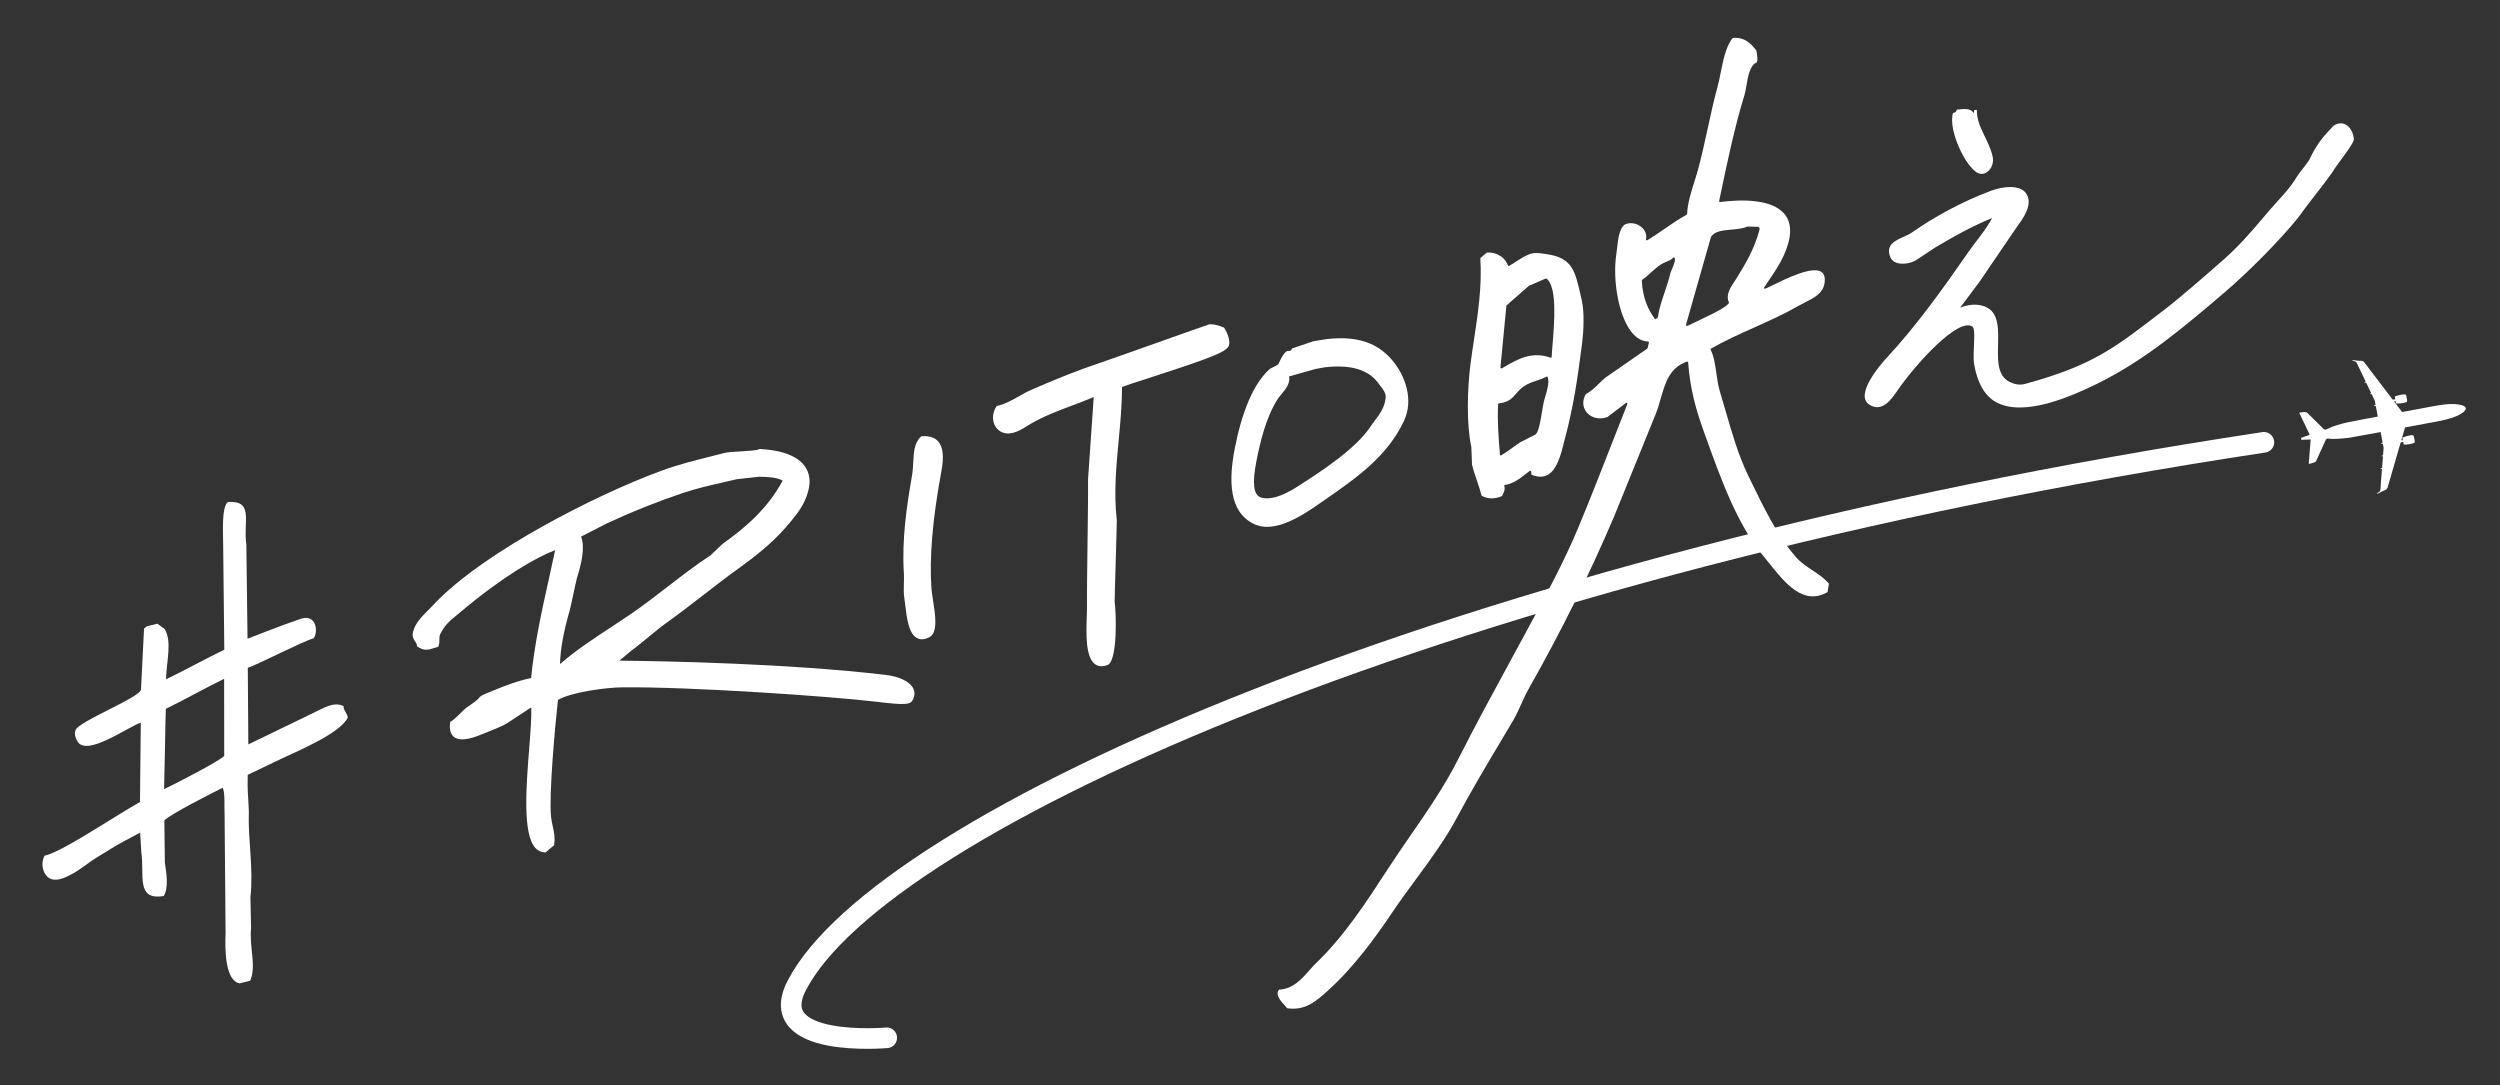
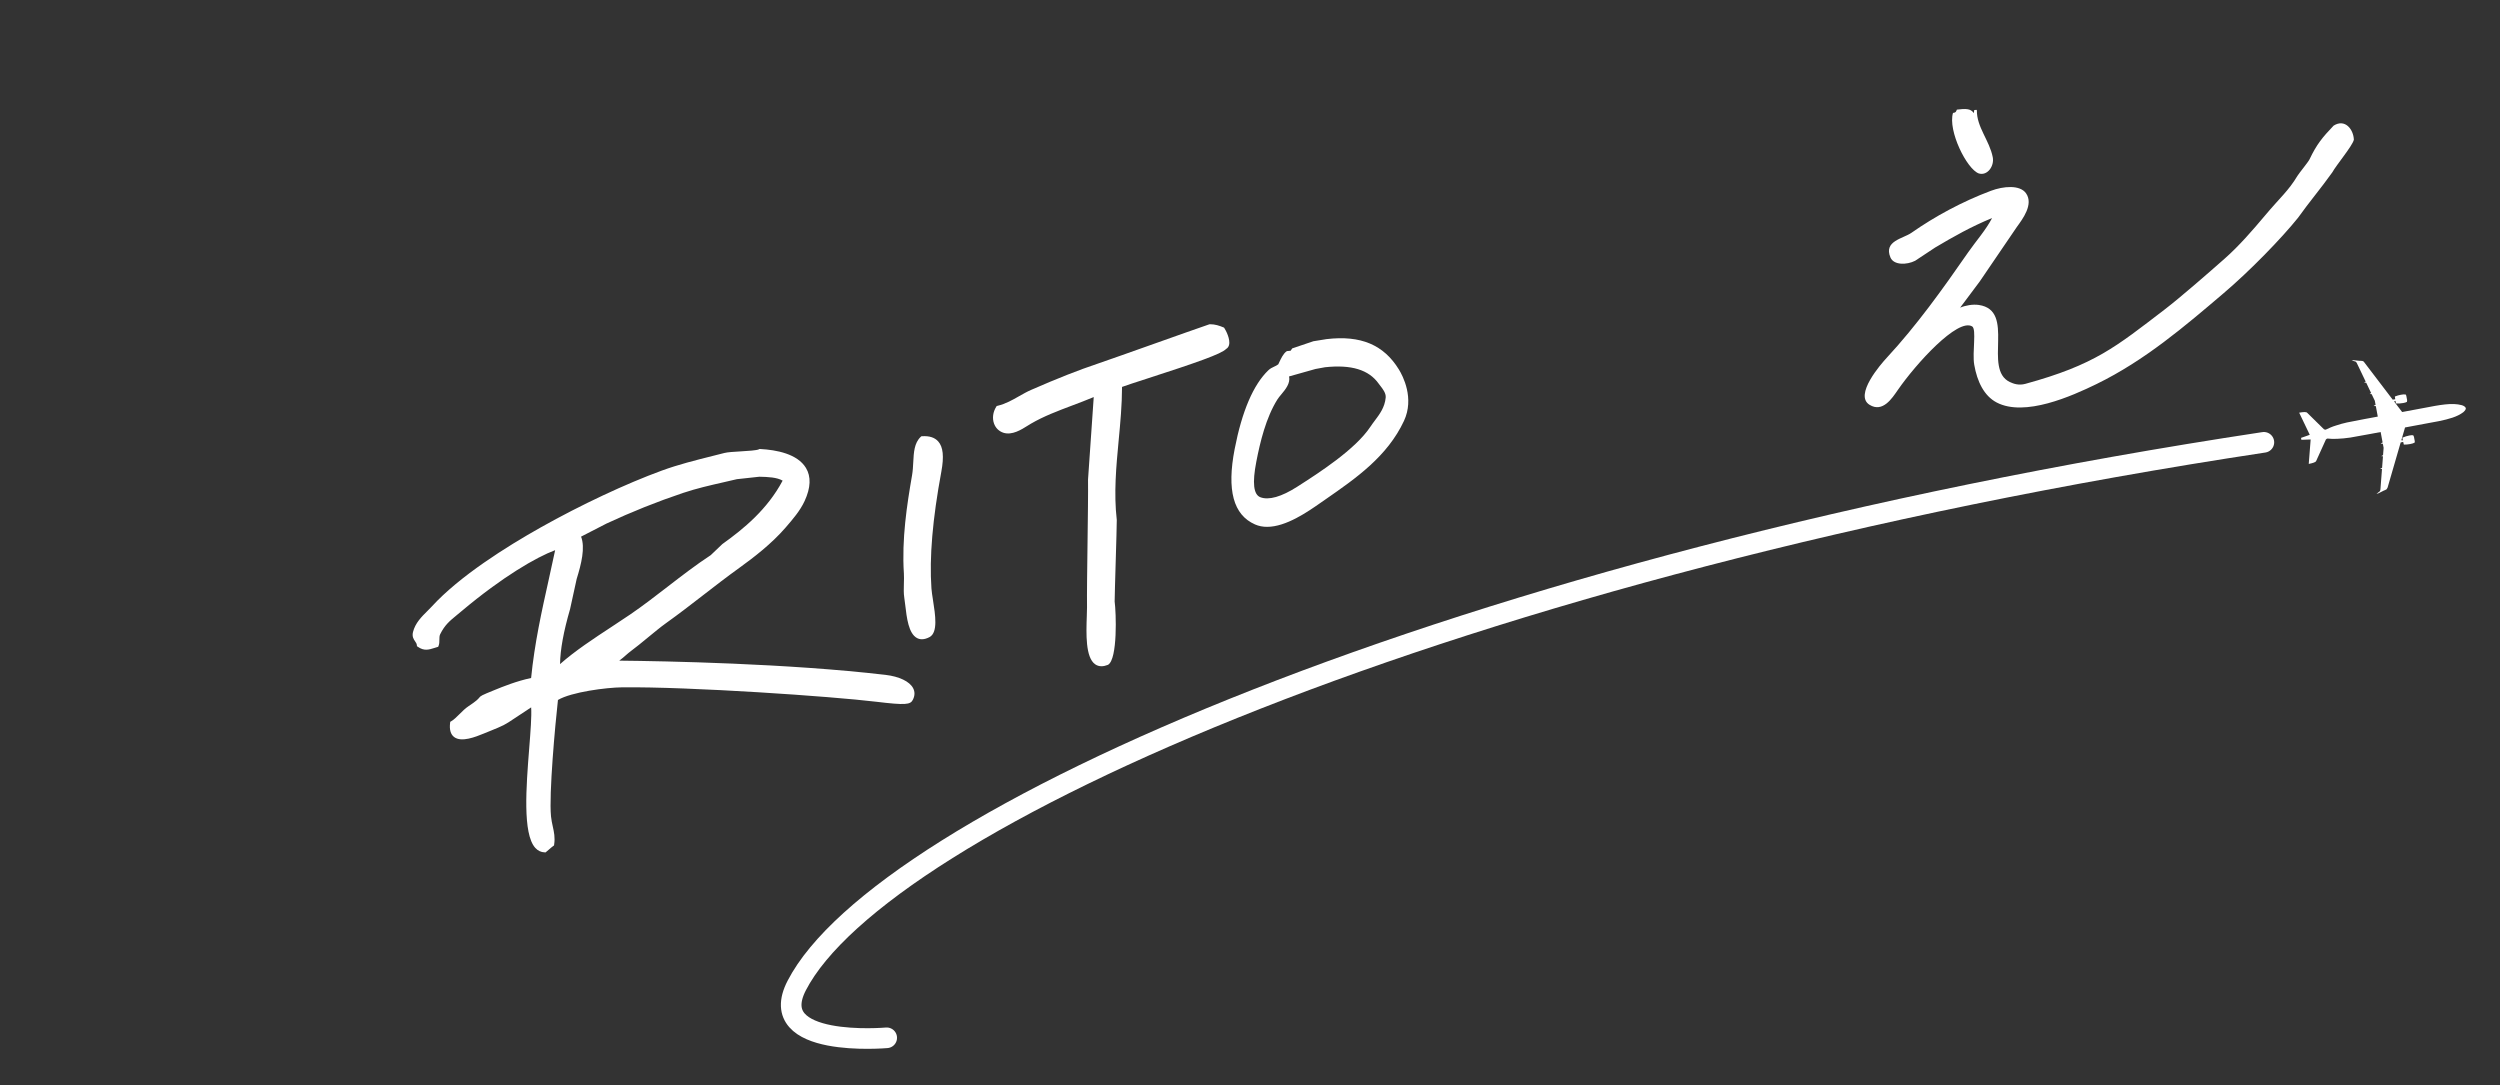
<svg xmlns="http://www.w3.org/2000/svg" version="1.1" id="レイヤー_1" x="0px" y="0px" width="258px" height="112px" viewBox="0 0 258 112" style="enable-background:new 0 0 258 112;" xml:space="preserve">
  <rect x="0" y="0" width="258" height="112" fill="#333333" stroke="none" />
  <style type="text/css">
	.st0{fill-rule:evenodd;clip-rule:evenodd;fill:#FFFFFF;}
	.st1{fill:#FFFFFF;}
	.st2{fill:none;stroke:#FFFFFF;stroke-width:2.128;stroke-linecap:round;stroke-linejoin:round;stroke-miterlimit:10;}
</style>
-   <path class="st0" d="M23.519,51.806c2.733-0.187,1.55,2.065,1.903,4.359c0.038,3.665,0.085,6.087,0.123,9.751  c0,0,3.581-1.417,5.484-2.051c1.58-0.526,1.849,1.229,1.346,2.009c-1.006,0.241-5.89,2.769-6.803,3.041  c0.021,1.529,0.035,6.377,0.056,7.906c2.259-1.094,4.518-2.188,6.777-3.281c0.991-0.461,1.981-1.157,3.038-0.682  c0.038,0.551,0.364,0.677,0.452,1.194c-0.903,1.767-5.517,3.574-7.52,4.564c-0.937,0.449-1.875,0.898-2.812,1.348  c-0.043,1.943,0.051,1.819,0.117,3.768c-0.105,3.018,0.495,5.774,0.166,8.872c0.022,1.052,0.044,2.103,0.065,3.155  c-0.193,2.024,0.572,3.949-0.095,5.457c-0.362,0.089-0.724,0.177-1.087,0.266c-1.475-0.275-1.526-3.365-1.45-5.202  c-0.034-4.058-0.068-8.117-0.101-12.174c-0.05-1.009,0.067-2.28-0.197-2.811c-0.933,0.464-5.417,2.731-6.02,3.372  c0.017,2.136,0.035,2.197,0.052,4.333c0.179,1.177,0.398,2.606-0.113,3.464c-2.911,0.5-1.97-2.205-2.316-4.51  c-0.042-0.709-0.083-1.419-0.125-2.128c-0.011-0.651-0.022,0.773-0.034,0.122c-2.845,1.516-1.732,0.892-4.441,2.542  c-0.878,0.535-1.742,1.307-2.723,1.795c-0.488,0.243-1.217,0.626-1.887,0.459c-0.818-0.204-1.304-1.49-0.766-2.443  c1.707-0.338,6.816-3.814,9.837-5.538c0.025-1.623,0.059-6.565,0.084-8.189c-1.274,0.404-5.561,3.545-6.521,1.955  c-0.126-0.208-0.384-0.662-0.223-1.166c0.296-0.925,6.628-3.349,6.765-4.201c0.108-2.509,0.207-3.774,0.315-6.283  c0.093-0.083,0.185-0.166,0.277-0.248c0.368-0.088,0.737-0.176,1.105-0.265c0.244,0.179,0.488,0.358,0.732,0.536  c0.81,1.265,0.199,3.354,0.151,5.202c1.398-0.65,4.62-2.404,6.018-3.054c-0.036-4.013-0.08-6.784-0.116-10.798  C23.039,55.134,22.826,52.359,23.519,51.806 M23.139,78.008c-0.507,0.558-5.353,3.036-6.204,3.432  c0.056-1.656,0.12-6.631,0.177-8.287c1.398-0.665,4.62-2.434,6.018-3.1C23.136,71.599,23.133,76.462,23.139,78.008" />
  <path class="st0" d="M201.952,11.312c0.875-0.101,1.421-0.13,1.745,0.36c0.015-0.106,0.031-0.211,0.046-0.317  c0.075-0.006,0.15-0.011,0.224-0.017c0.015,0.014,0.03,0.028,0.045,0.041c-0.026,1.742,1.3,3.108,1.64,4.845  c0.178,0.909-0.544,1.943-1.439,1.676c-1.242-0.445-3.208-4.417-2.665-6.244C201.881,11.607,201.838,11.538,201.952,11.312" />
  <path class="st0" d="M240.83,12.965c1.191-0.747,2.054,0.4,2.089,1.458c-0.151,0.638-1.793,2.583-2.229,3.368  c-1.215,1.704-2.317,2.977-3.532,4.681c-1.72,2.141-4.949,5.465-7.685,7.792c-3.986,3.391-8.123,6.938-13.11,9.369  c-2.551,1.243-7.414,3.42-10.307,1.903c-1.294-0.679-2.013-2.149-2.315-3.898c-0.22-1.272,0.259-3.675-0.217-3.955  c-1.495-0.88-5.788,3.845-7.674,6.57c-0.575,0.831-1.551,2.37-2.916,1.52c-1.622-1.01,1.201-4.228,1.763-4.835  c3.109-3.355,5.78-7.094,8.413-10.892c0.806-1.162,1.809-2.273,2.476-3.546c-2.156,0.887-3.985,1.919-5.877,3.044  c-0.688,0.455-1.377,0.91-2.065,1.366c-0.848,0.434-2.205,0.476-2.551-0.343c-0.72-1.702,1.297-1.935,2.159-2.537  c2.44-1.705,5.221-3.216,8.21-4.34c1.277-0.48,2.999-0.641,3.627,0.261c0.794,1.141-0.352,2.648-0.953,3.475  c-1.275,1.873-2.551,3.746-3.826,5.619c-0.675,0.902-1.35,1.804-2.025,2.706c0.535-0.234,1.305-0.371,1.927-0.281  c3.862,0.564,0.395,6.616,3.197,7.95c0.361,0.172,0.91,0.383,1.611,0.191c7.171-1.964,9.342-3.826,14.359-7.661  c1.669-1.276,4.706-3.937,6.211-5.264c1.47-1.297,2.871-2.909,4.125-4.405c1.585-1.891,2.452-2.579,3.384-4.138  c0.155-0.26,1.108-1.416,1.246-1.704C239.085,14.886,239.672,14.18,240.83,12.965" />
  <path class="st1" d="M126.322,33.812l-0.066-0.028c-0.398-0.167-0.873-0.331-1.396-0.323l-0.071,0.013  c-1.1,0.375-3.453,1.211-5.728,2.019c-2.274,0.808-4.626,1.643-5.722,2.017c-2.011,0.673-4.212,1.539-6.926,2.727  c-0.442,0.193-0.858,0.431-1.261,0.66c-0.671,0.383-1.365,0.778-2.199,0.981L102.86,41.9l-0.051,0.082  c-0.339,0.537-0.423,1.184-0.226,1.729c0.167,0.463,0.512,0.8,0.975,0.951c0.893,0.278,1.833-0.313,2.52-0.745  c0.115-0.072,0.221-0.139,0.316-0.194c1.329-0.772,2.755-1.309,4.264-1.878c0.726-0.273,1.474-0.555,2.215-0.867l-0.588,8.514  c0.018,1.286-0.018,3.977-0.052,6.58c-0.034,2.61-0.07,5.308-0.052,6.598c-0.001,0.267-0.012,0.586-0.024,0.935  c-0.061,1.789-0.145,4.238,0.863,4.949c0.192,0.135,0.41,0.203,0.653,0.203c0.2,0,0.417-0.046,0.649-0.138l0.036-0.017  c0.991-0.6,0.831-5.379,0.674-6.53c0.003-0.514,0.058-2.376,0.111-4.177c0.054-1.824,0.109-3.711,0.109-4.234  c-0.318-2.76-0.058-5.527,0.194-8.202c0.17-1.799,0.345-3.658,0.349-5.529c0.428-0.16,1.401-0.475,2.594-0.861  c5.082-1.644,7.675-2.548,8.145-3.056c0.146-0.084,0.249-0.218,0.299-0.392c0.171-0.602-0.337-1.547-0.472-1.748L126.322,33.812z" />
  <path class="st1" d="M91.379,69.646c-10.109-1.182-22.744-1.419-27.47-1.467c0.226-0.166,0.44-0.352,0.65-0.534  c0.2-0.174,0.389-0.339,0.581-0.479c0.462-0.337,1.095-0.858,1.707-1.362c0.66-0.543,1.343-1.105,1.823-1.448  c1.425-1.019,2.701-2.008,3.936-2.964c1.168-0.904,2.375-1.84,3.703-2.796c1.451-1.046,3.304-2.462,4.76-4.146l0.057-0.066  c0.679-0.785,1.449-1.675,1.915-2.686c0.629-1.366,0.674-2.511,0.134-3.405c-0.881-1.458-3.056-1.867-4.726-1.954l-0.068-0.003  l-0.059,0.032c-0.213,0.117-1.191,0.175-1.906,0.217c-0.683,0.04-1.327,0.078-1.654,0.162c-0.4,0.102-0.796,0.202-1.191,0.301  c-1.83,0.459-3.558,0.892-5.275,1.519c-3.682,1.345-8.349,3.535-12.484,5.859c-3.557,2-8.398,5.042-11.262,8.178  c-0.138,0.15-0.291,0.301-0.447,0.456c-0.588,0.583-1.254,1.243-1.481,2.165c-0.117,0.477,0.068,0.746,0.217,0.961  c0.092,0.133,0.164,0.238,0.18,0.391l0.011,0.108l0.089,0.063c0.65,0.459,1.142,0.303,1.71,0.122  c0.089-0.028,0.182-0.058,0.28-0.086l0.111-0.032l0.043-0.107c0.079-0.194,0.08-0.408,0.081-0.614  c0.001-0.214,0.002-0.416,0.083-0.58c0.478-0.956,0.956-1.349,1.748-2c0.14-0.115,0.29-0.238,0.45-0.373  c4.258-3.581,7.737-5.581,9.666-6.301c-0.215,1.028-0.446,2.068-0.671,3.078c-0.716,3.218-1.456,6.545-1.809,10.114  c-1.513,0.32-2.924,0.895-3.78,1.244c-1.368,0.557-1.423,0.593-1.594,0.808c-0.085,0.106-0.242,0.303-1.117,0.881  c-0.297,0.196-0.599,0.496-0.891,0.787c-0.297,0.295-0.604,0.6-0.858,0.741l-0.106,0.059l-0.015,0.12  c-0.085,0.688,0.055,1.177,0.415,1.452c0.757,0.579,2.234-0.023,3.028-0.346l0.534-0.217c1.601-0.65,1.626-0.662,2.704-1.386  c0.388-0.261,0.904-0.607,1.684-1.111c0.06,0.914-0.064,2.484-0.204,4.266c-0.307,3.904-0.688,8.763,0.623,10.227  c0.269,0.3,0.598,0.458,0.979,0.47l0.089,0.003l0.069-0.056c0.09-0.073,0.181-0.153,0.273-0.234c0.149-0.13,0.303-0.265,0.447-0.367  l0.083-0.059l0.015-0.101c0.108-0.719-0.014-1.275-0.144-1.865c-0.071-0.324-0.144-0.659-0.182-1.038  c-0.225-2.293,0.434-9.479,0.717-12.011c1.39-0.822,4.999-1.285,6.598-1.303c7-0.081,21.688,0.935,26.233,1.486  c3.061,0.371,3.534,0.299,3.789-0.189c0.219-0.418,0.231-0.838,0.032-1.214C93.868,70.325,92.801,69.812,91.379,69.646   M59.967,55.38l2.623-1.349c2.582-1.204,5.241-2.267,7.901-3.16c1.373-0.461,2.762-0.778,4.233-1.113  c0.444-0.101,0.893-0.204,1.317-0.306l2.32-0.253c0.91,0.017,1.838,0.064,2.407,0.403c-1.582,2.979-4.026,4.978-6.218,6.543  l-1.202,1.146c-1.545,1.013-3.032,2.162-4.471,3.273c-1.244,0.96-2.53,1.954-3.84,2.849c-0.609,0.416-1.241,0.831-1.912,1.271  c-1.86,1.221-3.78,2.481-5.329,3.851c0.025-1.504,0.364-3.362,1.036-5.676l0.681-3.113C59.991,58.212,60.41,56.513,59.967,55.38" />
  <path class="st1" d="M144.374,38.145c-1.569-2.565-3.944-3.565-7.472-3.148l-1.365,0.22l-2.179,0.737l-0.165,0.242l-0.382,0.038  l-0.047,0.032c-0.318,0.219-0.557,0.72-0.73,1.086c-0.05,0.105-0.112,0.235-0.115,0.246c-0.142,0.109-0.284,0.176-0.436,0.246  c-0.194,0.09-0.395,0.184-0.587,0.367c-1.55,1.488-2.72,4.219-3.477,8.119c-0.826,4.255-0.141,6.803,2.095,7.791  c0.395,0.174,0.815,0.25,1.249,0.25c1.965,0,4.193-1.555,5.499-2.466l0.534-0.371c3.135-2.175,6.377-4.423,8.094-8.096  C145.983,41.098,144.771,38.795,144.374,38.145 M133.033,38.848l2.725-0.768l0.983-0.18c2.715-0.293,4.527,0.261,5.54,1.695  c0.045,0.063,0.101,0.135,0.162,0.213c0.254,0.325,0.603,0.77,0.561,1.219c-0.093,1.006-0.616,1.703-1.122,2.377  c-0.152,0.202-0.309,0.412-0.448,0.623c-1.56,2.36-5.317,4.767-7.562,6.205c-1.624,1.04-2.939,1.414-3.803,1.083  c-0.708-0.272-0.845-1.473-0.417-3.672c0.389-2.001,0.989-4.541,2.189-6.44c0.092-0.146,0.231-0.312,0.378-0.489  C132.655,40.193,133.186,39.556,133.033,38.848" />
  <path class="st1" d="M95.165,45.019l-0.086,0.006l-0.063,0.059c-0.666,0.635-0.715,1.598-0.768,2.618  c-0.023,0.442-0.046,0.899-0.122,1.337c-0.53,3.051-1.077,6.602-0.844,10.149c0.02,0.302,0.01,0.651-0.001,1.02  c-0.014,0.511-0.029,1.039,0.039,1.462c0.036,0.222,0.067,0.488,0.101,0.777c0.153,1.31,0.342,2.941,1.22,3.402  c0.155,0.081,0.322,0.122,0.5,0.122c0.245,0,0.513-0.076,0.801-0.23c0.864-0.487,0.587-2.253,0.343-3.81  c-0.071-0.457-0.139-0.889-0.161-1.209c-0.222-3.196,0.113-7.141,1.024-12.062c0.286-1.547,0.183-2.534-0.325-3.105  C96.464,45.15,95.905,44.969,95.165,45.019" />
-   <path class="st1" d="M182.954,29.428c-0.372,0.184-0.64,0.317-0.782,0.366c-0.036,0.014-0.079,0.001-0.104-0.031  c-0.024-0.032-0.026-0.075-0.004-0.109c0.142-0.215,0.29-0.433,0.44-0.654c0.576-0.848,1.172-1.726,1.585-2.645  c0.809-1.797,0.864-3.193,0.164-4.149c-1.296-1.769-4.775-1.611-6.733-1.358c-0.032,0.006-0.059-0.007-0.08-0.029  c-0.02-0.022-0.029-0.053-0.022-0.082l0.104-0.498c0.728-3.486,1.481-7.091,2.513-10.453c0.071-0.231,0.128-0.56,0.188-0.909  c0.169-0.98,0.378-2.194,1.091-2.447c0.092-0.284,0.028-0.694-0.029-1.058l-0.023-0.155c-0.503-0.632-1.131-1.404-2.404-1.306  c-0.011,0.001-0.023,0.002-0.034,0.003c-0.692,0.798-0.991,2.292-1.256,3.612c-0.107,0.537-0.209,1.044-0.331,1.486  c-0.383,1.389-0.696,2.833-0.999,4.229c-0.304,1.401-0.618,2.849-1.009,4.287c-0.103,0.377-0.227,0.771-0.36,1.188  c-0.337,1.063-0.718,2.268-0.758,3.361c-0.002,0.033-0.02,0.063-0.049,0.079c-0.813,0.445-1.573,0.97-2.307,1.478  c-0.566,0.392-1.152,0.797-1.751,1.157c-0.033,0.019-0.072,0.017-0.102-0.005c-0.03-0.022-0.044-0.06-0.036-0.096  c0.103-0.447-0.069-0.914-0.46-1.249c-0.471-0.404-1.13-0.52-1.676-0.298c-0.615,0.355-0.747,1.549-0.854,2.509  c-0.026,0.231-0.051,0.452-0.08,0.65c-0.371,2.489,0.196,6.312,1.631,8.034c0.487,0.585,1.043,0.889,1.651,0.905  c0.028,0.001,0.054,0.014,0.071,0.036c0.017,0.022,0.023,0.051,0.017,0.078l-0.127,0.563c-0.005,0.023-0.019,0.044-0.039,0.057  l-4.314,2.988c-0.218,0.178-0.433,0.388-0.66,0.611c-0.415,0.408-0.844,0.829-1.36,1.09c-0.38,0.62-0.361,1.33,0.053,1.861  c0.373,0.478,1.135,0.865,2.16,0.52l1.926-1.468c0.033-0.025,0.079-0.025,0.112,0c0.033,0.025,0.045,0.07,0.03,0.109  c-0.556,1.401-1.099,2.791-1.639,4.175c-1.088,2.783-2.213,5.661-3.391,8.504c-1.495,3.604-3.61,7.505-5.476,10.948l-0.251,0.463  c-0.402,0.742-0.804,1.482-1.207,2.221c-1.849,3.401-3.761,6.918-5.533,10.419c-1.374,2.714-3.155,5.296-4.878,7.793  c-0.768,1.113-1.562,2.264-2.298,3.396l-0.079,0.121c-2.2,3.386-4.475,6.887-7.368,9.656c-0.236,0.225-0.465,0.486-0.707,0.761  c-0.794,0.902-1.689,1.922-3.135,1.993l-0.12,0.238c-0.124,0.459,0.378,1.013,0.744,1.417c0.087,0.097,0.166,0.184,0.228,0.26  c1.854,0.281,2.993-0.738,4.094-1.722l0.026-0.024c2.757-2.465,4.986-5.557,6.803-8.256c0.749-1.113,1.574-2.234,2.371-3.318  c1.499-2.037,3.049-4.144,4.234-6.371c1.413-2.656,2.983-5.291,4.501-7.838c0.424-0.712,0.848-1.421,1.267-2.131  c0.337-0.57,0.601-1.157,0.857-1.726c0.237-0.527,0.482-1.072,0.787-1.61c3.336-5.888,6.3-11.868,8.809-17.775l4.291-10.571  c0.202-0.511,0.358-1.052,0.508-1.575c0.471-1.641,0.916-3.191,2.71-3.814c0.026-0.009,0.057-0.006,0.081,0.01  c0.024,0.016,0.039,0.042,0.041,0.071c0.199,2.744,0.802,4.869,1.645,7.214l0.128,0.355c1.728,4.806,3.36,9.347,6.26,12.749  c0.17,0.2,0.352,0.426,0.545,0.668c1.409,1.756,3.335,4.158,5.81,2.714l0.141-0.867c-0.484-0.573-1.107-0.984-1.709-1.382  c-0.596-0.394-1.212-0.801-1.703-1.367c-1.915-2.204-3.319-5.102-4.676-7.904l-0.264-0.544c-0.983-2.025-1.656-4.355-2.308-6.609  c-0.197-0.684-0.395-1.367-0.6-2.043c-0.174-0.571-0.268-1.228-0.357-1.864c-0.124-0.873-0.252-1.775-0.59-2.421  c-0.024-0.045-0.007-0.1,0.036-0.125c1.434-0.818,2.987-1.516,4.489-2.189c1.517-0.68,3.086-1.384,4.52-2.21  c0.22-0.127,0.459-0.247,0.689-0.363c0.918-0.463,1.867-0.941,2.019-1.994c0.08-0.555-0.019-0.937-0.295-1.139  C187.065,27.393,184.288,28.768,182.954,29.428 M172.544,27.782c-0.074,0.174-0.145,0.339-0.166,0.427  c-0.16,0.678-0.379,1.331-0.591,1.962c-0.292,0.869-0.567,1.689-0.697,2.559c-0.003,0.024-0.016,0.046-0.035,0.061l-0.157,0.123  c-0.014,0.011-0.032,0.018-0.05,0.02c-0.007,0.001-0.013,0-0.02-0.001c-0.025-0.004-0.048-0.017-0.063-0.038  c-0.608-0.865-1.241-2.009-1.329-3.936c-0.002-0.032,0.014-0.063,0.04-0.082c0.321-0.225,0.624-0.499,0.917-0.764  c0.326-0.294,0.662-0.598,1.016-0.825c0.183-0.118,0.374-0.196,0.558-0.272c0.265-0.109,0.515-0.212,0.697-0.417  c0.019-0.022,0.047-0.033,0.076-0.032c0.029,0.002,0.055,0.017,0.071,0.041C172.943,26.806,172.784,27.22,172.544,27.782   M179.178,28.769c-0.048,0.077-0.105,0.162-0.166,0.253c-0.4,0.6-0.948,1.421-0.595,2.151c0.008,0.017,0.011,0.037,0.008,0.055  c-0.055,0.348-1.365,1.027-3.61,2.081c-0.287,0.135-0.514,0.241-0.635,0.303c-0.011,0.006-0.023,0.009-0.035,0.01l-0.055,0.004  c-0.03,0.002-0.06-0.01-0.079-0.034c-0.019-0.024-0.025-0.055-0.017-0.085l2.578-9.057c0.003-0.011,0.008-0.02,0.014-0.029  c0.41-0.577,1.228-0.648,2.094-0.724c0.571-0.05,1.161-0.101,1.622-0.308c0.013-0.006,0.026-0.009,0.04-0.008l1.104,0.026  c0.032,0.001,0.061,0.018,0.077,0.046l0.062,0.106c0.013,0.021,0.016,0.046,0.01,0.07C181.099,25.61,180.129,27.255,179.178,28.769" />
-   <path class="st1" d="M151.914,47.968c0.135,0.549,0.324,1.103,0.506,1.639c0.183,0.538,0.356,1.047,0.475,1.55  c0.641,0.355,1.333,0.367,2.113,0.038l0.045-0.09c0.143-0.284,0.304-0.607,0.189-0.932c-0.009-0.026-0.006-0.055,0.008-0.079  c0.014-0.024,0.039-0.041,0.066-0.045c0.866-0.135,1.562-0.68,2.175-1.161c0.131-0.102,0.258-0.202,0.383-0.294  c0.028-0.021,0.064-0.024,0.094-0.01c0.031,0.014,0.051,0.044,0.053,0.078l0.022,0.328c0.644,0.259,1.18,0.272,1.638,0.039  c1.004-0.51,1.411-2.141,1.709-3.331c0.043-0.172,0.084-0.337,0.125-0.489c0.822-3.094,1.237-5.713,1.755-9.758  c0.163-1.269,0.253-3.196-0.029-4.451l-0.074-0.327c-0.627-2.809-0.913-4.091-3.651-4.46l-0.172-0.024  c-0.472-0.067-1.008-0.143-1.489,0.039c-0.526,0.199-0.981,0.495-1.421,0.781c-0.223,0.145-0.454,0.295-0.686,0.427  c-0.025,0.014-0.054,0.016-0.079,0.006c-0.026-0.01-0.046-0.031-0.055-0.058c-0.233-0.712-1.068-1.407-2.172-1.314l-0.671,0.56  c0.181,2.925-0.24,5.702-0.648,8.387c-0.128,0.846-0.261,1.721-0.369,2.57c-0.327,2.573-0.427,6.213,0.088,8.545L151.914,47.968z   M155.458,31.564c0.002-0.024,0.014-0.046,0.032-0.062l2.288-2.002c0.007-0.006,0.016-0.012,0.025-0.015l1.712-0.74  c0.032-0.014,0.068-0.009,0.095,0.013c1.098,0.888,0.806,4.45,0.613,6.806c-0.042,0.51-0.078,0.95-0.089,1.262  c-0.001,0.03-0.017,0.057-0.041,0.074c-0.025,0.017-0.055,0.021-0.083,0.011c-1.943-0.673-3.32,0.12-4.778,0.96l-0.249,0.143  c-0.012,0.007-0.026,0.011-0.039,0.012c-0.02,0.002-0.04-0.003-0.057-0.014c-0.029-0.019-0.045-0.052-0.042-0.087L155.458,31.564z   M154.607,41.711c0.003-0.046,0.039-0.084,0.085-0.089c0.983-0.094,1.344-0.508,1.762-0.987c0.218-0.25,0.444-0.508,0.773-0.743  c0.405-0.289,0.854-0.442,1.33-0.604c0.343-0.116,0.697-0.237,1.036-0.414c0.024-0.012,0.051-0.014,0.075-0.005  c0.025,0.009,0.044,0.028,0.054,0.052c0.198,0.497-0.074,1.415-0.273,2.086c-0.044,0.147-0.082,0.278-0.11,0.383  c-0.064,0.25-0.128,0.637-0.194,1.047c-0.153,0.941-0.327,2.007-0.642,2.376c-0.008,0.009-0.018,0.017-0.029,0.023l-1.545,0.783  c-0.284,0.182-0.568,0.386-0.869,0.603c-0.36,0.259-0.731,0.526-1.124,0.765c-0.013,0.008-0.027,0.012-0.041,0.013  c-0.017,0.001-0.034-0.002-0.049-0.01c-0.029-0.014-0.048-0.043-0.05-0.075C154.648,45.19,154.512,43.367,154.607,41.711" />
  <path class="st2" d="M91.509,107.101c0,0-12.661,1.131-9.285-5.397c8.686-16.793,67.464-43.345,151.408-56.057" />
  <path class="st1" d="M250.302,42.073l-2.395,0.447l-0.018-0.015l-0.819-1.074l0.141-0.067l0.002-0.001l0,0.001l0.055,0.277  c0.273,0.015,0.531-0.014,0.749-0.05c0.151-0.025,0.282-0.063,0.382-0.12l0.016-0.179l-0.089-0.468l-0.063-0.116  c-0.149-0.017-0.314-0.003-0.489,0.031c-0.21,0.034-0.418,0.101-0.625,0.181l0.039,0.28l0,0.002l-0.261,0.042l-2.678-3.515  l-0.259-0.341h0c-0.048-0.071-0.076-0.099-0.152-0.125l0.001,0.002l-0.003-0.002l-0.046-0.012v0l-0.007-0.001l-0.002,0  c-0.086-0.016-0.173-0.014-0.261-0.016l-0.013,0l-0.012-0.001c-0.153-0.011-0.306-0.032-0.459-0.045l-0.076-0.008l-0.076-0.008  l-0.03,0.001l-0.029,0.003l-0.051,0.007l-0.05,0.006l-0.038,0.003l0.104,0.032l0.063,0.02c0.086,0.028,0.175,0.053,0.261,0.082  l0.002,0.001l0.002,0.002c0.009,0.005,0.018,0.013,0.025,0.021l0.003,0.003l0.004,0.004l0.003,0.004  c0.022,0.027,0.041,0.058,0.057,0.089l0.01,0.015l0.009,0.014l0.001,0l-0.001,0l0.911,1.908l-0.136,0.062  c-0.02,0.015-0.016,0.025,0.012,0.033l0.177,0.016l0.514,1.076l-0.13,0.056c-0.017,0.013-0.016,0.024,0.004,0.032l0.175,0.017  l0.326,0.682l0.078,0.427l-0.166,0.073c-0.035,0.02-0.03,0.032,0.003,0.037l0.189,0.017l0.201,1.078l-0.789,0.147l-0.533,0.098  l-1.855,0.361c-0.39,0.085-0.771,0.191-1.144,0.317c-0.38,0.112-0.714,0.265-1.058,0.428c-0.051,0.005-0.116-0.01-0.181-0.047  l-1.719-1.691c-0.09-0.111-0.382-0.097-0.834-0.016l1.091,2.278l0.001,0.005l-0.221,0.079l0.001,0.002l-0.666,0.231l-0.013,0.006  l0.036,0.195c0.005,0.002,0.01,0.003,0.018,0.002l0.723-0.025l0.053-0.002l0.07-0.002l0.092-0.003l0.001,0.002l-0.197,2.519  c0.45-0.087,0.728-0.18,0.772-0.315l0.995-2.197c0.055-0.066,0.109-0.097,0.163-0.105l0-0.002c0.325,0.032,0.648,0.052,1.005,0.028  c0.434-0.015,0.885-0.061,1.356-0.129l1.814-0.327l0.491-0.09l0.826-0.155l0.201,1.08l-0.17,0.085  c-0.029,0.017-0.03,0.029,0.011,0.035l0.182,0.009l0.082,0.425l-0.059,0.754l-0.157,0.079c-0.016,0.015-0.013,0.025,0.008,0.031  l0.141,0.005l-0.091,1.19l-0.159,0.079c-0.024,0.017-0.024,0.028,0,0.034l0.149,0.008l-0.162,2.107h0.001l-0.002,0l-0.003,0.017  l-0.004,0.017c-0.004,0.034-0.01,0.07-0.021,0.103l-0.002,0.005l-0.002,0.005l-0.002,0.004c-0.005,0.01-0.01,0.02-0.016,0.029  l-0.002,0.002l-0.002,0.002c-0.07,0.058-0.143,0.113-0.214,0.17l-0.052,0.041l-0.047,0.037l-0.039,0.031l0.036-0.011l0.048-0.013  l0.051-0.012l0.029-0.008l0.028-0.01l0.137-0.069c0.137-0.068,0.272-0.142,0.411-0.208l0.011-0.005l0.012-0.005  c0.081-0.033,0.163-0.063,0.237-0.109l0.002-0.001l0.006-0.003l0,0l0.039-0.028l0.1-0.172l0.119-0.412l1.231-4.243l0.26-0.055  l0,0.002l0.065,0.275c0.223,0,0.44-0.013,0.648-0.056c0.176-0.031,0.334-0.078,0.467-0.147l0.017-0.131l-0.086-0.468l-0.078-0.162  c-0.113-0.017-0.249-0.005-0.4,0.026c-0.215,0.045-0.467,0.111-0.716,0.223l0.049,0.278v0.001l-0.004,0.001l-0.156-0.012  l0.377-1.297l-0.003-0.022l2.557-0.478l0.836-0.154l0.163-0.033c0.94-0.196,1.828-0.425,2.467-0.912  c0.196-0.178,0.269-0.294,0.258-0.42c-0.044-0.12-0.151-0.213-0.392-0.299c-0.537-0.15-1.114-0.15-1.744-0.083  c-0.33,0.035-0.693,0.088-1.035,0.149L250.302,42.073z" />
</svg>